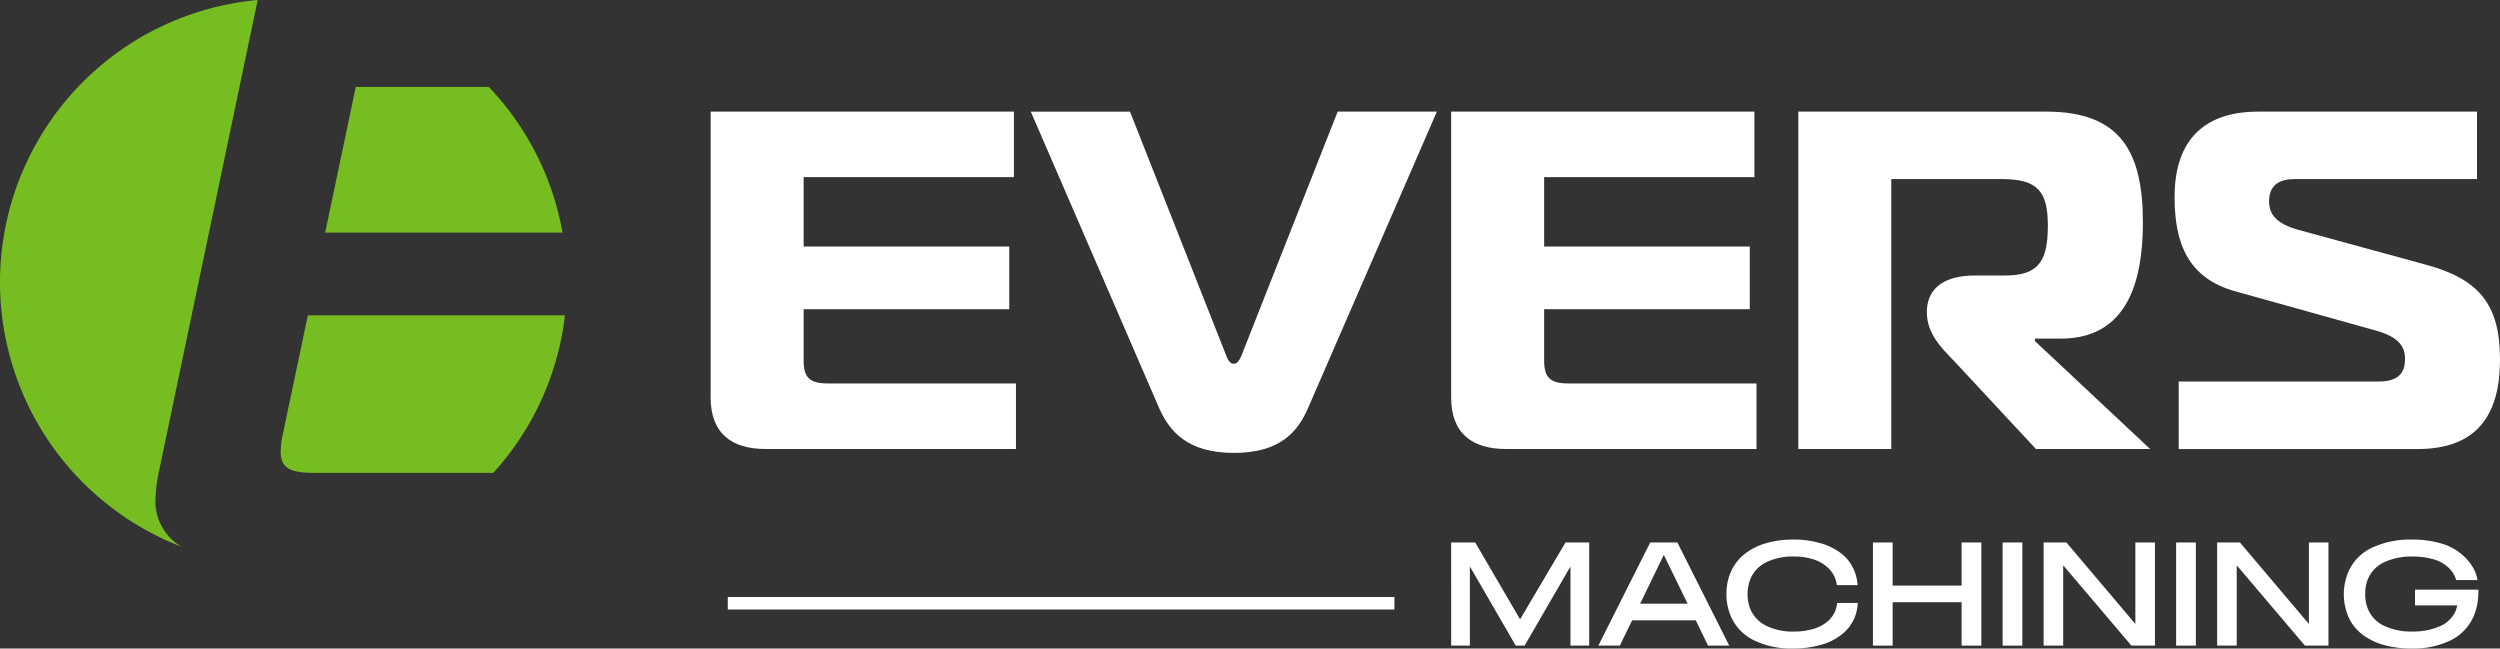
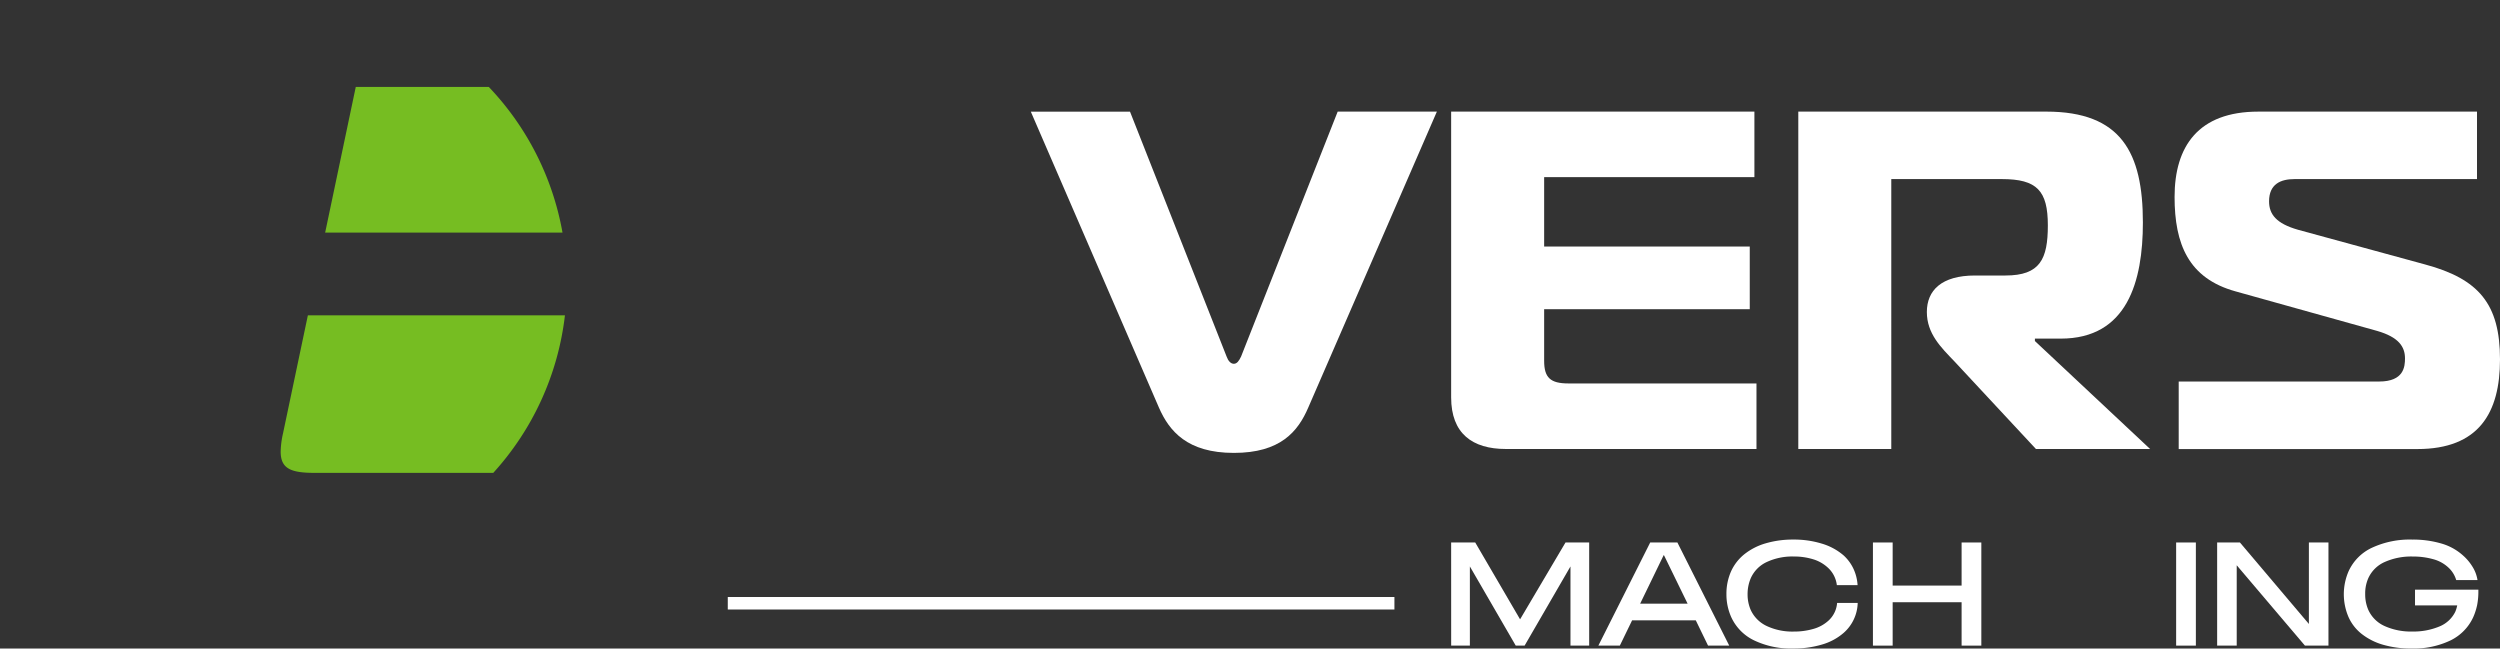
<svg xmlns="http://www.w3.org/2000/svg" width="270" height="70.042" viewBox="0 0 270 70.042">
  <rect x="0" y="0" width="270" height="70.042" fill="#333333" stroke="none" />
  <defs>
    <style>.a{fill:#fff;}.b{fill:#76bd22;}</style>
  </defs>
  <g transform="translate(-230.5 -2756.979)">
    <path class="a" d="M387.224,2815.567h2.6l4.844,8.3,4.907-8.3h2.556v11.139h-2.02v-8.551l-4.954,8.551H394.2l-4.954-8.551v8.551h-2.02Z" />
    <path class="a" d="M413.646,2823.977h-6.879l-1.325,2.729h-2.319l5.6-11.139h2.935l5.6,11.139h-2.288Zm-.884-1.8-2.555-5.238h-.032l-2.54,5.238Z" />
    <path class="a" d="M419.906,2826.122a5.172,5.172,0,0,1-2.461-2.556,6,6,0,0,1-.49-2.429,5.934,5.934,0,0,1,.49-2.43,5.051,5.051,0,0,1,1.435-1.862,6.648,6.648,0,0,1,2.3-1.183,10.394,10.394,0,0,1,3.013-.41,10.19,10.19,0,0,1,3.077.442,6.378,6.378,0,0,1,2.35,1.278,4.618,4.618,0,0,1,1.058,1.443,4.906,4.906,0,0,1,.441,1.759h-2.24a3.034,3.034,0,0,0-1.01-1.925,4.04,4.04,0,0,0-1.57-.875,6.942,6.942,0,0,0-2.074-.292,6.524,6.524,0,0,0-2.927.6,3.5,3.5,0,0,0-1.712,1.735,4.377,4.377,0,0,0-.347,1.72,4.226,4.226,0,0,0,.331,1.7,3.565,3.565,0,0,0,1.736,1.751,6.5,6.5,0,0,0,2.9.6,7.479,7.479,0,0,0,2.154-.291,4.031,4.031,0,0,0,1.6-.876,2.872,2.872,0,0,0,.947-1.925h2.224a4.45,4.45,0,0,1-1.5,3.219,6.156,6.156,0,0,1-2.342,1.27,10.589,10.589,0,0,1-3.116.433A9.213,9.213,0,0,1,419.906,2826.122Z" />
    <path class="a" d="M432.777,2815.567h2.13v4.655h7.446v-4.655h2.131v11.139h-2.131v-4.686h-7.446v4.686h-2.13Z" />
-     <path class="a" d="M446.782,2815.567h2.13v11.139h-2.13Z" />
-     <path class="a" d="M451.211,2815.567h2.461l7.447,8.8v-8.8h2.114v11.139h-2.54l-7.368-8.677v8.677h-2.114Z" />
    <path class="a" d="M465.523,2815.567h2.13v11.139h-2.13Z" />
    <path class="a" d="M469.952,2815.567h2.461l7.447,8.8v-8.8h2.114v11.139h-2.54l-7.368-8.677v8.677h-2.114Z" />
    <path class="a" d="M498.164,2820.663v.158a7.593,7.593,0,0,1-.134,1.507,6.513,6.513,0,0,1-.418,1.3,5.2,5.2,0,0,1-2.477,2.525,9.212,9.212,0,0,1-4.181.867,10.787,10.787,0,0,1-3.053-.4,6.755,6.755,0,0,1-2.327-1.167,4.8,4.8,0,0,1-1.436-1.838,6.237,6.237,0,0,1,.016-4.954,5.17,5.17,0,0,1,2.516-2.525,9.69,9.69,0,0,1,4.347-.883,10.925,10.925,0,0,1,3.124.418,5.921,5.921,0,0,1,2.351,1.286,5.3,5.3,0,0,1,1.033,1.223,3.789,3.789,0,0,1,.544,1.443h-2.3a2.971,2.971,0,0,0-.868-1.373,3.85,3.85,0,0,0-1.633-.883,8.069,8.069,0,0,0-2.2-.284,7.025,7.025,0,0,0-3.021.592,3.488,3.488,0,0,0-1.775,1.759,4.069,4.069,0,0,0-.331,1.7,4.209,4.209,0,0,0,.331,1.7,3.5,3.5,0,0,0,1.767,1.759,6.911,6.911,0,0,0,2.982.591,7.277,7.277,0,0,0,2.911-.536,3.264,3.264,0,0,0,1.743-1.609,3.644,3.644,0,0,0,.205-.679h-4.559v-1.7Z" />
    <path class="b" d="M268.923,2766.367l-3.307,15.735H291.25a30.519,30.519,0,0,0-7.961-15.735Z" />
    <path class="b" d="M263.75,2791.033l-2.686,12.758a9.6,9.6,0,0,0-.252,1.957c0,1.786,1.007,2.3,3.61,2.3h19.352a30.5,30.5,0,0,0,7.739-17.011Z" />
-     <path class="b" d="M247.3,2810.681a16.209,16.209,0,0,1,.336-2.637l10.694-51.065a30.61,30.61,0,0,0-8.223,59.047A5.665,5.665,0,0,1,247.3,2810.681Z" />
    <path class="a" d="M362.974,2795.487c.167.469.447.781.782.781s.558-.312.78-.781l10.434-26.454h10.713L371.79,2801c-1.116,2.6-3.013,4.892-8.034,4.892s-6.975-2.342-8.091-4.892l-13.837-31.962h10.713Z" />
    <path class="a" d="M465.8,2798.183h21.648c2.679,0,2.791-1.614,2.791-2.5,0-1.249-.67-2.291-3.014-2.967l-15.287-4.269c-5.078-1.405-6.584-5.1-6.584-10.2,0-5.465,2.566-9.213,9.038-9.213h23.624v7.287H478.293c-1.451,0-2.734.521-2.734,2.4,0,1.405.781,2.4,3.124,3.071l13.726,3.748c5.8,1.562,8.091,4.268,8.091,10.255,0,5.778-2.288,9.682-8.928,9.682H465.8Z" />
-     <path class="a" d="M319.915,2798.391c-1.953,0-2.622-.624-2.622-2.446v-5.57H339.5v-6.767H317.293v-7.5H340v-7.079H307.249V2799.9c0,3.9,2.288,5.57,5.915,5.57h27.06v-7.08Z" />
    <path class="a" d="M399.89,2798.391c-1.953,0-2.622-.624-2.622-2.446v-5.57h22.206v-6.767H397.268v-7.5h22.708v-7.079H387.224V2799.9c0,3.9,2.288,5.57,5.915,5.57H420.2v-7.08Z" />
    <path class="a" d="M450.27,2793.811v-.261h2.79c7.2,0,8.872-6.194,8.872-12.545,0-7.548-2.344-11.972-10.434-11.972H424.716v36.438h10.043V2776.32H446.7c3.794,0,4.967,1.25,4.967,5,0,3.643-.838,5.413-4.576,5.413H443.8c-3.627,0-5.2,1.618-5.2,3.945s1.517,3.812,2.968,5.321l8.816,9.474h12.33Z" />
    <rect class="a" width="71.998" height="1.35" transform="translate(309.1 2821.456)" />
  </g>
</svg>